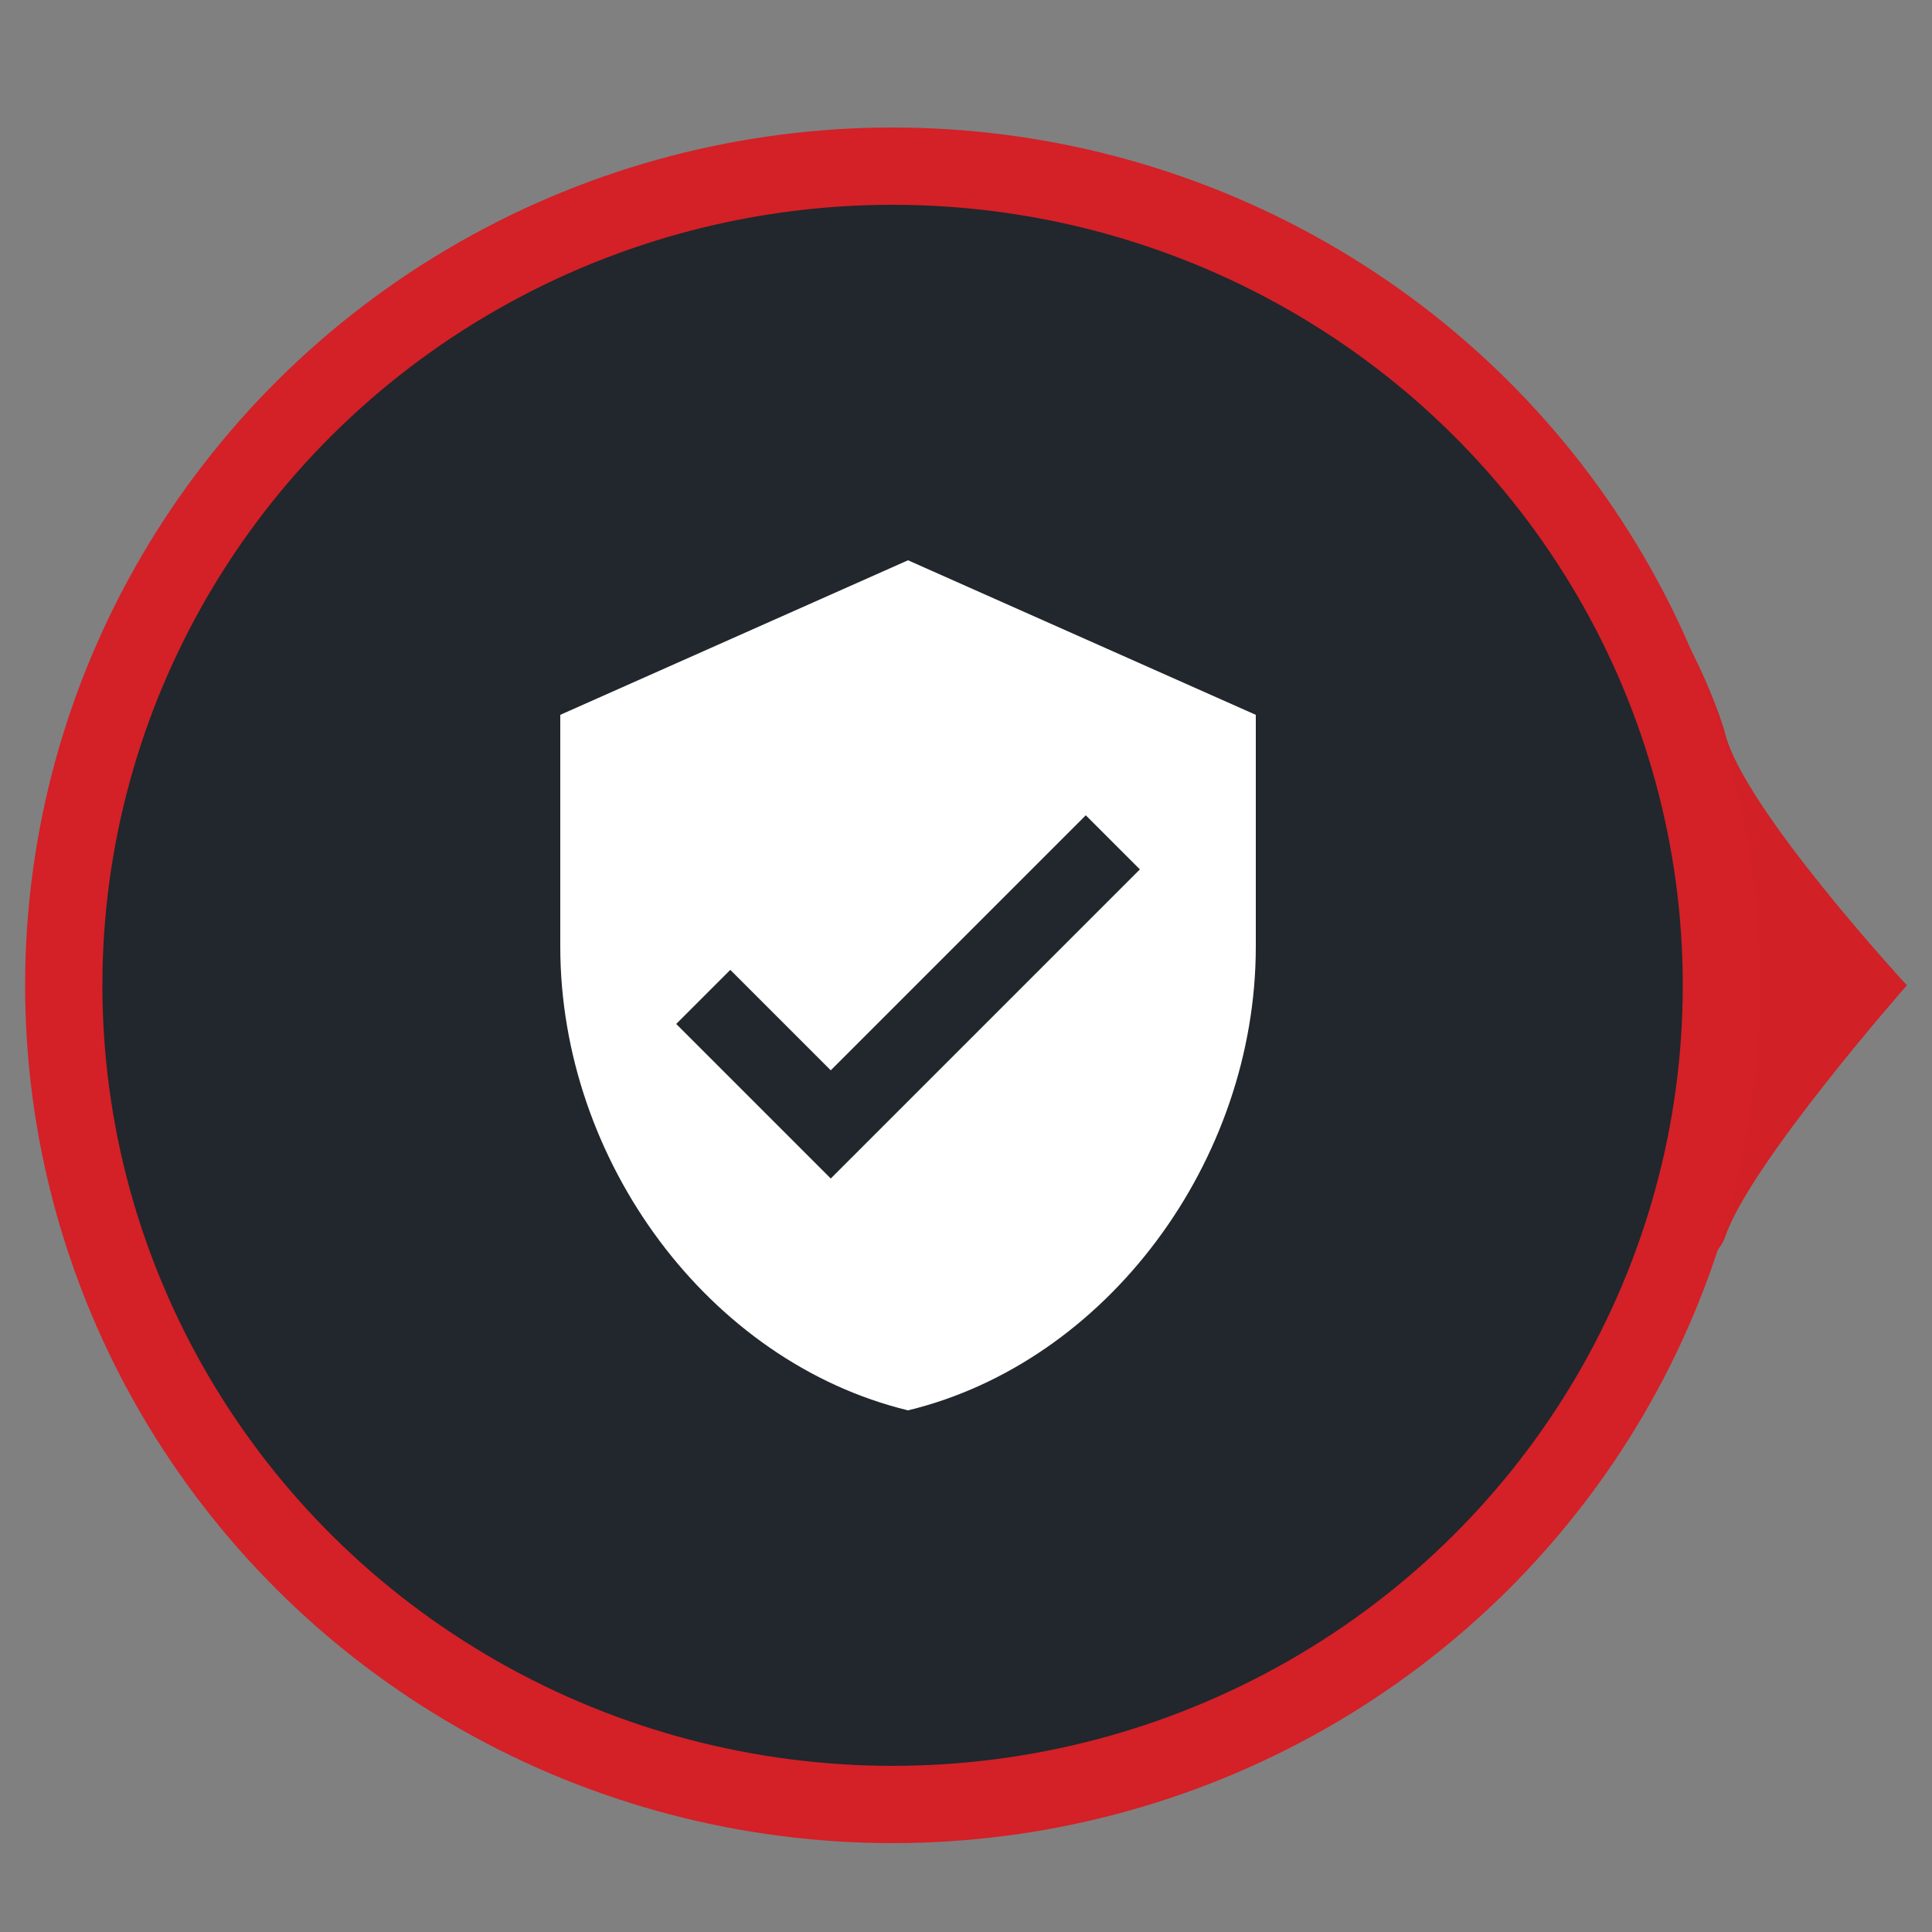
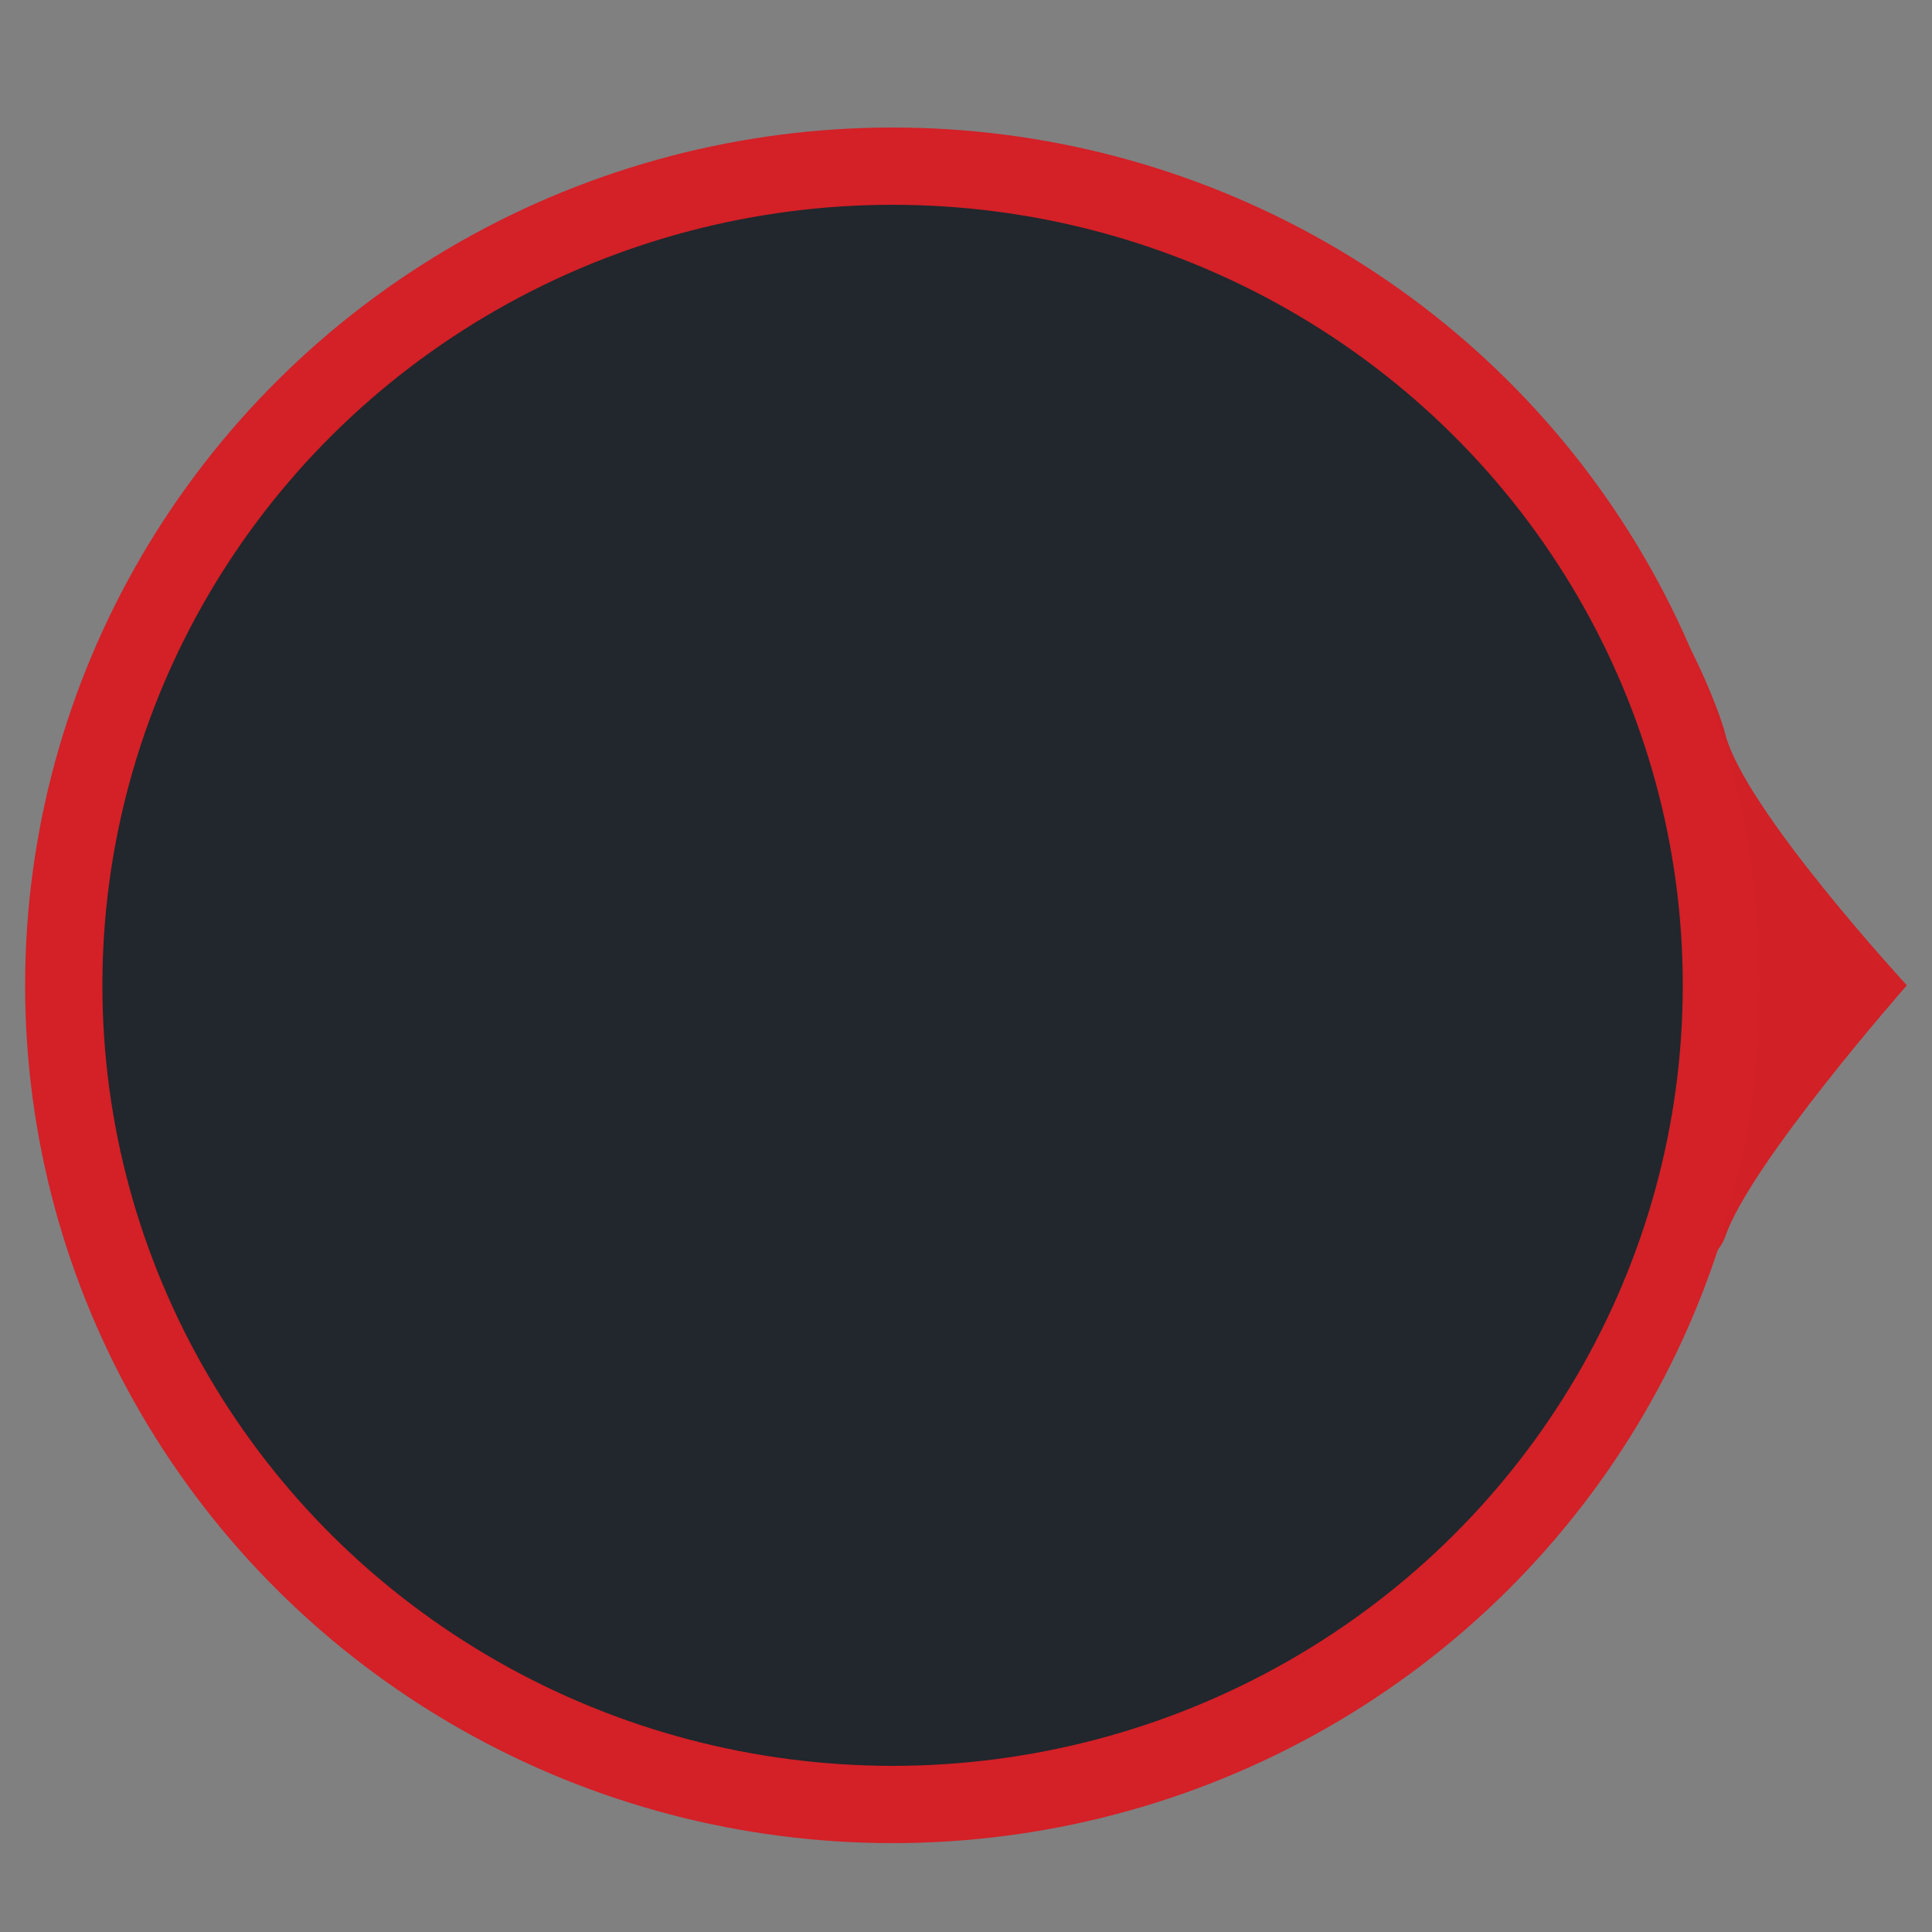
<svg xmlns="http://www.w3.org/2000/svg" version="1.1" id="Layer_1" x="0px" y="0px" viewBox="0 0 100 100" style="enable-background:new 0 0 100 100;" xml:space="preserve">
  <rect x="0" y="0" width="100" height="100" fill="#808080" stroke="none" />
  <style type="text/css">
	.st0{fill:#D12026;}
	.st1{fill:#21272C;stroke:#D42027;stroke-width:4;stroke-miterlimit:10;}
	.st2{fill:#FFFFFF;}
</style>
  <g id="XMLID_2_">
    <path id="XMLID_3_" class="st0" d="M89.3,38c-0.3-1.3-2.7-7.2-4.1-7.2l-23,5.4c-2.4,0-4.3,1.9-4.3,4.2v21.2c0,2.3,1.9,4.2,4.3,4.2   l23.6,0c1.4,0,3-0.4,3.5-1.8c1.3-3.8,9.4-13,9.4-13S90.3,41.9,89.3,38z" />
    <ellipse id="XMLID_1_" class="st1" cx="46.2" cy="51" rx="42.9" ry="42.4" />
  </g>
-   <path id="XMLID_5_" class="st2" d="M47,29l-18,8v12c0,11.1,7.7,21.5,18,24c10.3-2.5,18-12.9,18-24V37L47,29z M43,61l-8-8l2.8-2.8  l5.2,5.2l13.2-13.2L59,45L43,61z" />
</svg>